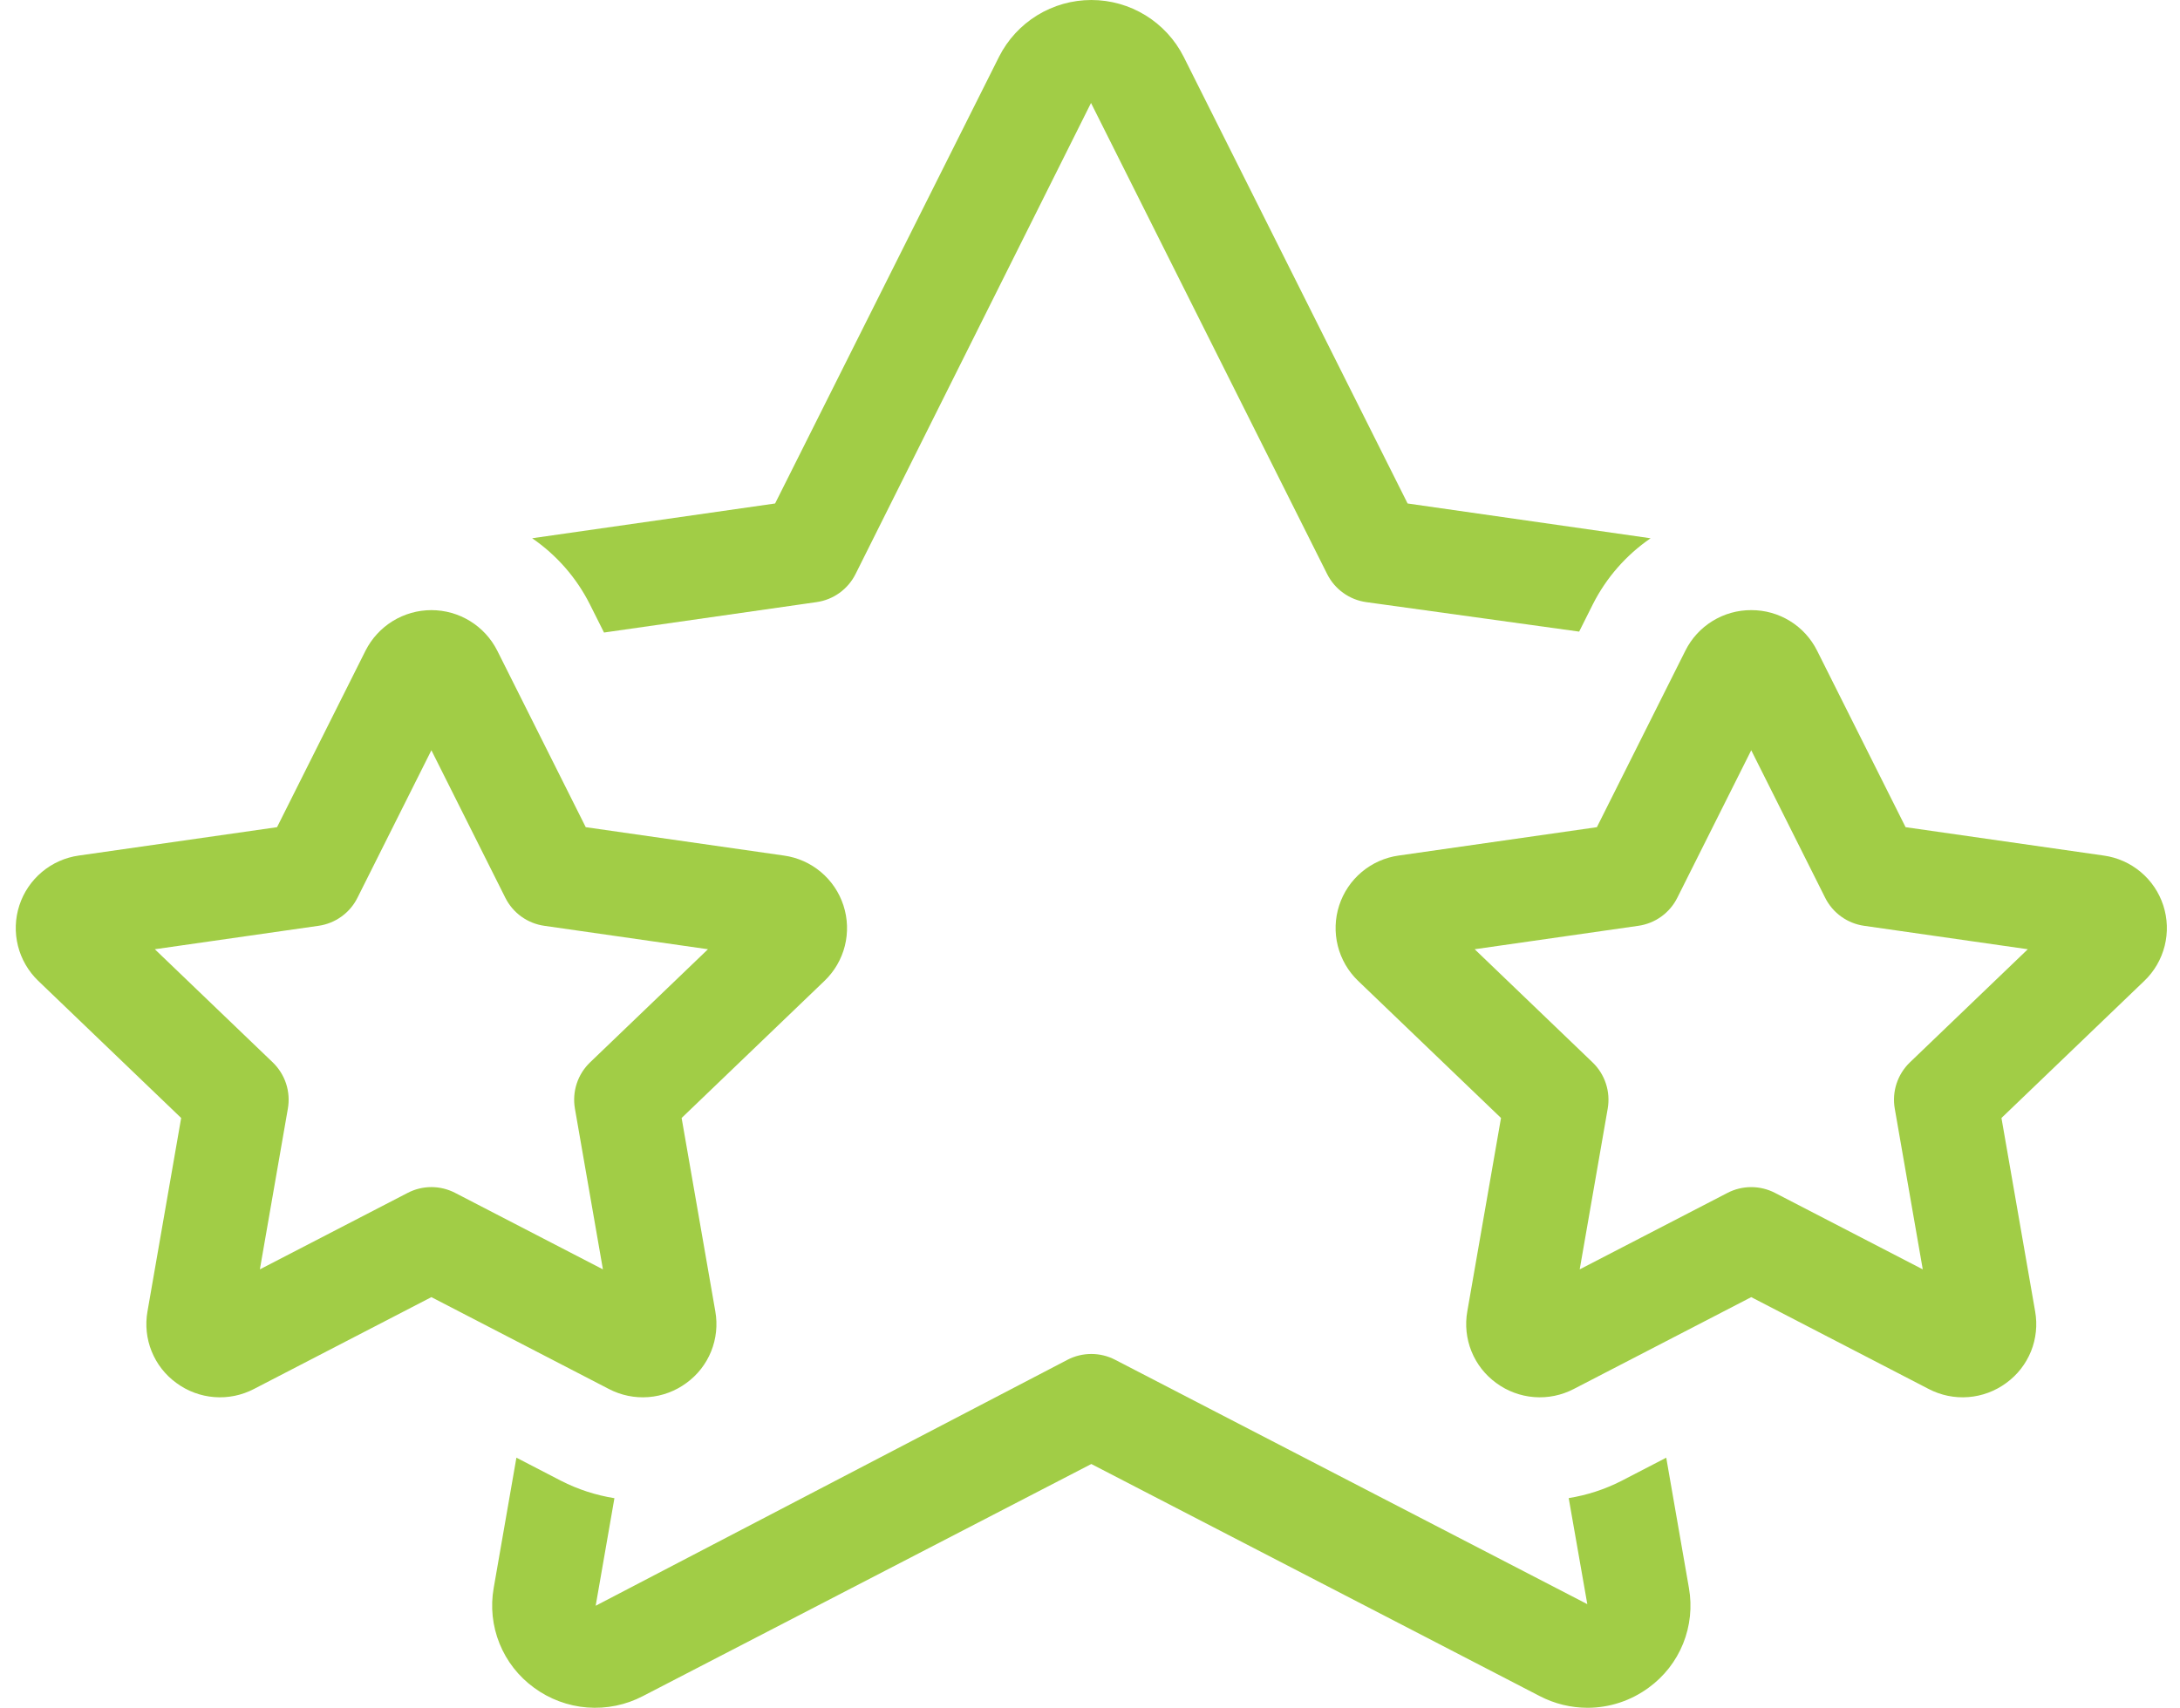
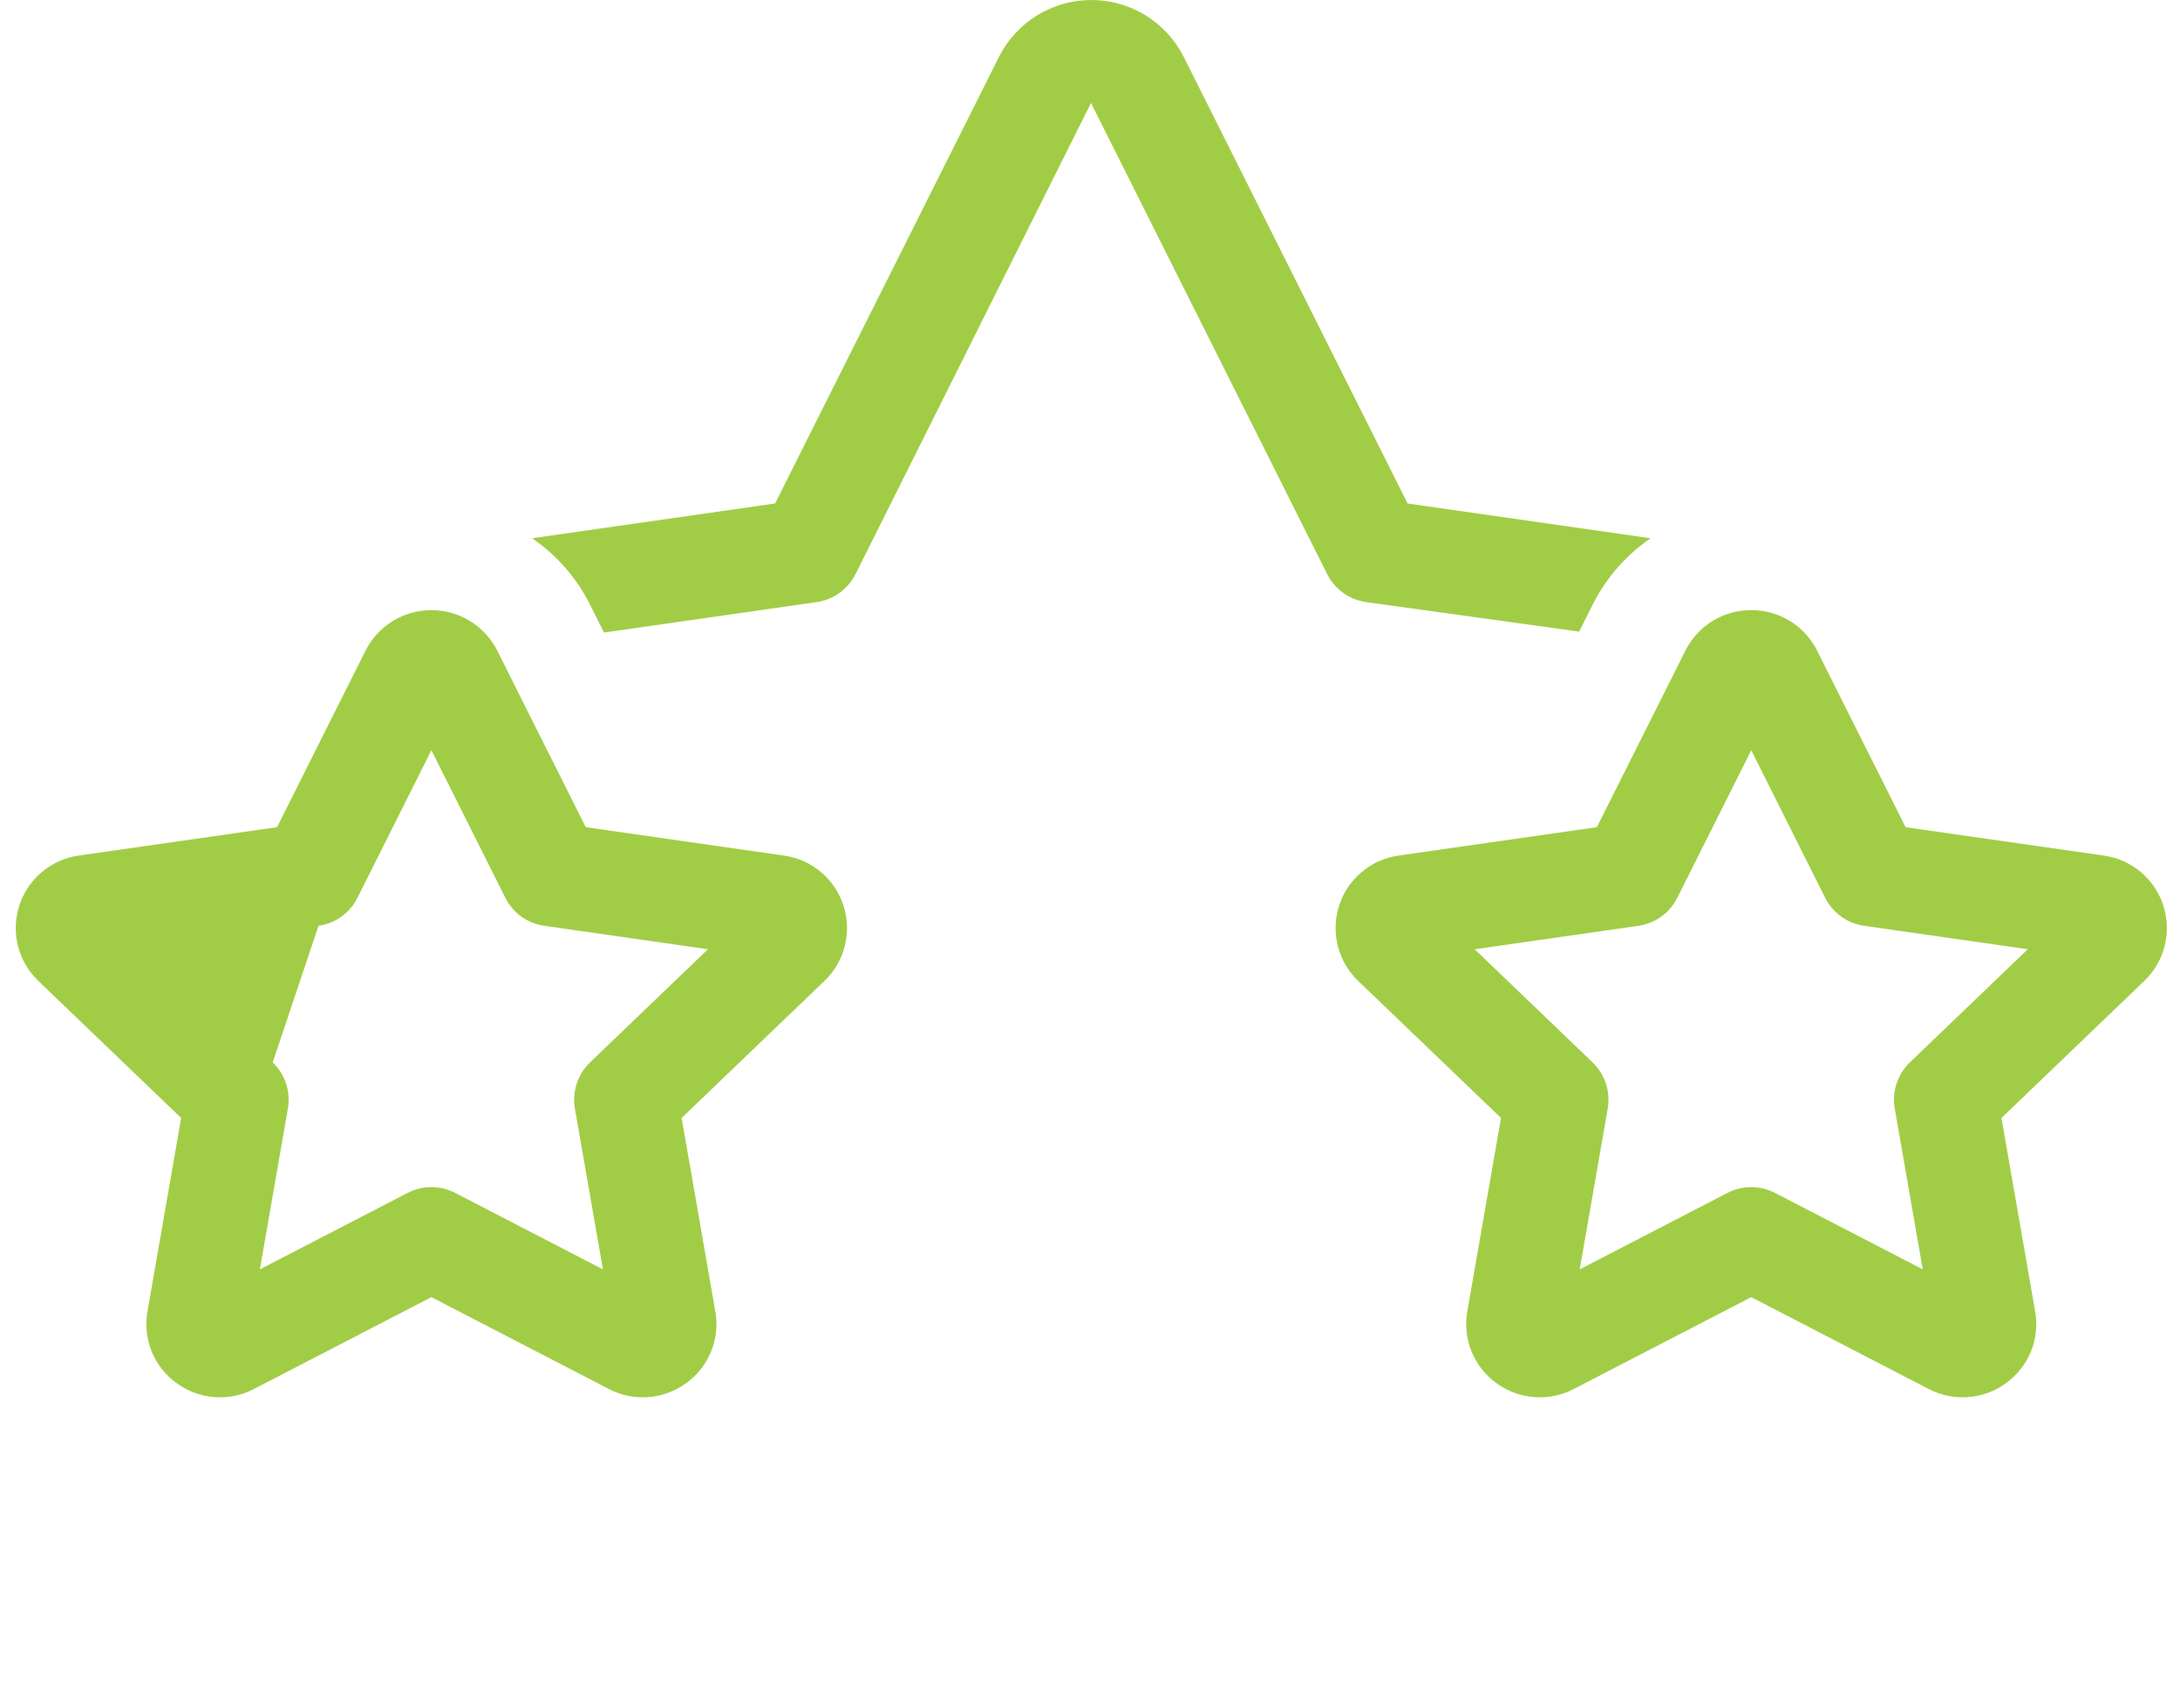
<svg xmlns="http://www.w3.org/2000/svg" width="97" height="76" viewBox="0 0 97 76" fill="none">
  <path d="M77.922 27.152C77.314 27.149 76.717 27.317 76.199 27.636C75.681 27.955 75.262 28.412 74.991 28.957L71.054 36.811L62.238 38.073C61.632 38.157 61.062 38.41 60.593 38.803C60.124 39.196 59.776 39.713 59.587 40.295C59.398 40.877 59.377 41.5 59.526 42.093C59.675 42.686 59.988 43.226 60.429 43.65L66.788 49.752L65.288 58.361C65.182 58.958 65.246 59.574 65.474 60.137C65.701 60.7 66.082 61.188 66.573 61.544C67.066 61.908 67.651 62.126 68.262 62.173C68.872 62.221 69.484 62.095 70.027 61.812L77.922 57.725L85.815 61.811C86.358 62.095 86.97 62.221 87.581 62.173C88.192 62.126 88.777 61.908 89.27 61.544C89.761 61.188 90.142 60.7 90.37 60.138C90.597 59.575 90.661 58.959 90.555 58.362L89.056 49.752L95.416 43.648C95.857 43.225 96.169 42.686 96.318 42.093C96.467 41.499 96.446 40.877 96.257 40.295C96.068 39.713 95.72 39.197 95.251 38.804C94.782 38.411 94.213 38.158 93.607 38.074L84.79 36.811L80.853 28.957C80.581 28.412 80.163 27.954 79.645 27.636C79.127 27.317 78.53 27.149 77.922 27.152ZM82.944 41.2L90.228 42.243L84.982 47.277C84.71 47.539 84.506 47.863 84.388 48.222C84.271 48.58 84.243 48.962 84.308 49.334L85.554 56.489L78.981 53.087C78.653 52.917 78.29 52.829 77.922 52.829C77.553 52.829 77.19 52.917 76.863 53.087L70.29 56.489L71.536 49.334C71.6 48.962 71.573 48.58 71.455 48.222C71.338 47.863 71.134 47.539 70.861 47.277L65.616 42.243L72.899 41.2C73.267 41.148 73.617 41.007 73.919 40.79C74.221 40.573 74.465 40.286 74.632 39.953L77.922 33.388L81.212 39.953C81.378 40.286 81.623 40.573 81.925 40.79C82.227 41.007 82.576 41.148 82.944 41.2Z" fill="#A1CD46" />
  <path d="M23.678 23.953C24.766 24.7 25.649 25.709 26.243 26.887L26.876 28.149L36.334 26.795C36.702 26.743 37.052 26.602 37.353 26.385C37.655 26.168 37.9 25.881 38.067 25.548L48.545 4.582L59.053 25.548C59.22 25.881 59.465 26.168 59.767 26.385C60.068 26.602 60.418 26.743 60.786 26.795L70.265 28.108L70.874 26.893C71.47 25.713 72.354 24.702 73.444 23.954L62.632 22.406L52.666 2.523C52.282 1.764 51.694 1.127 50.969 0.681C50.245 0.236 49.41 0 48.56 0C47.709 0 46.875 0.236 46.15 0.681C45.425 1.127 44.838 1.764 44.454 2.523L34.488 22.406L23.678 23.953Z" fill="#A1CD46" />
-   <path d="M70.637 76C71.616 75.999 72.57 75.685 73.358 75.104C74.043 74.607 74.574 73.928 74.891 73.144C75.207 72.36 75.297 71.502 75.15 70.67L74.14 64.87L72.145 65.903C71.408 66.279 70.617 66.537 69.8 66.668L70.628 71.388L49.617 60.512C49.29 60.342 48.927 60.254 48.559 60.254C48.19 60.254 47.827 60.342 47.5 60.512L26.505 71.459L27.339 66.672C26.514 66.541 25.714 66.281 24.97 65.901L22.978 64.869L21.967 70.669C21.82 71.502 21.91 72.359 22.227 73.143C22.544 73.928 23.075 74.607 23.759 75.104C24.451 75.614 25.272 75.92 26.129 75.986C26.986 76.052 27.845 75.877 28.607 75.479L48.559 65.151L68.511 75.479C69.168 75.821 69.897 75.999 70.637 76Z" fill="#A1CD46" />
-   <path d="M3.512 38.073C2.906 38.157 2.336 38.41 1.867 38.803C1.398 39.196 1.049 39.713 0.86 40.295C0.671 40.877 0.65 41.5 0.799 42.093C0.948 42.686 1.261 43.226 1.702 43.65L8.061 49.752L6.562 58.361C6.456 58.958 6.52 59.574 6.747 60.137C6.974 60.7 7.355 61.188 7.847 61.544C8.339 61.908 8.925 62.126 9.535 62.173C10.146 62.221 10.758 62.095 11.3 61.812L19.195 57.725L27.089 61.811C27.632 62.095 28.244 62.221 28.855 62.173C29.465 62.126 30.051 61.908 30.544 61.544C31.035 61.188 31.416 60.7 31.643 60.138C31.87 59.575 31.935 58.959 31.829 58.362L30.329 49.752L36.689 43.648C37.13 43.225 37.443 42.686 37.592 42.093C37.74 41.499 37.719 40.877 37.53 40.295C37.342 39.713 36.993 39.197 36.524 38.804C36.056 38.411 35.486 38.158 34.881 38.074L26.063 36.811L22.126 28.956C21.853 28.414 21.434 27.958 20.916 27.639C20.399 27.32 19.803 27.152 19.195 27.152C18.587 27.152 17.992 27.32 17.474 27.639C16.957 27.958 16.538 28.414 16.264 28.956L12.327 36.811L3.512 38.073ZM15.905 39.953L19.195 33.388L22.485 39.953C22.652 40.286 22.896 40.573 23.198 40.79C23.5 41.007 23.85 41.148 24.218 41.2L31.501 42.243L26.256 47.277C25.983 47.539 25.779 47.863 25.662 48.221C25.544 48.58 25.517 48.962 25.581 49.334L26.827 56.489L20.254 53.087C19.927 52.917 19.564 52.828 19.195 52.828C18.827 52.828 18.464 52.917 18.137 53.087L11.563 56.489L12.809 49.334C12.874 48.962 12.846 48.58 12.729 48.221C12.611 47.863 12.407 47.539 12.135 47.277L6.889 42.243L14.172 41.2C14.541 41.148 14.89 41.007 15.192 40.79C15.494 40.573 15.739 40.286 15.905 39.953Z" fill="#A1CD46" />
+   <path d="M3.512 38.073C2.906 38.157 2.336 38.41 1.867 38.803C1.398 39.196 1.049 39.713 0.86 40.295C0.671 40.877 0.65 41.5 0.799 42.093C0.948 42.686 1.261 43.226 1.702 43.65L8.061 49.752L6.562 58.361C6.456 58.958 6.52 59.574 6.747 60.137C6.974 60.7 7.355 61.188 7.847 61.544C8.339 61.908 8.925 62.126 9.535 62.173C10.146 62.221 10.758 62.095 11.3 61.812L19.195 57.725L27.089 61.811C27.632 62.095 28.244 62.221 28.855 62.173C29.465 62.126 30.051 61.908 30.544 61.544C31.035 61.188 31.416 60.7 31.643 60.138C31.87 59.575 31.935 58.959 31.829 58.362L30.329 49.752L36.689 43.648C37.13 43.225 37.443 42.686 37.592 42.093C37.74 41.499 37.719 40.877 37.53 40.295C37.342 39.713 36.993 39.197 36.524 38.804C36.056 38.411 35.486 38.158 34.881 38.074L26.063 36.811L22.126 28.956C21.853 28.414 21.434 27.958 20.916 27.639C20.399 27.32 19.803 27.152 19.195 27.152C18.587 27.152 17.992 27.32 17.474 27.639C16.957 27.958 16.538 28.414 16.264 28.956L12.327 36.811L3.512 38.073ZM15.905 39.953L19.195 33.388L22.485 39.953C22.652 40.286 22.896 40.573 23.198 40.79C23.5 41.007 23.85 41.148 24.218 41.2L31.501 42.243L26.256 47.277C25.983 47.539 25.779 47.863 25.662 48.221C25.544 48.58 25.517 48.962 25.581 49.334L26.827 56.489L20.254 53.087C19.927 52.917 19.564 52.828 19.195 52.828C18.827 52.828 18.464 52.917 18.137 53.087L11.563 56.489L12.809 49.334C12.874 48.962 12.846 48.58 12.729 48.221C12.611 47.863 12.407 47.539 12.135 47.277L14.172 41.2C14.541 41.148 14.89 41.007 15.192 40.79C15.494 40.573 15.739 40.286 15.905 39.953Z" fill="#A1CD46" />
</svg>